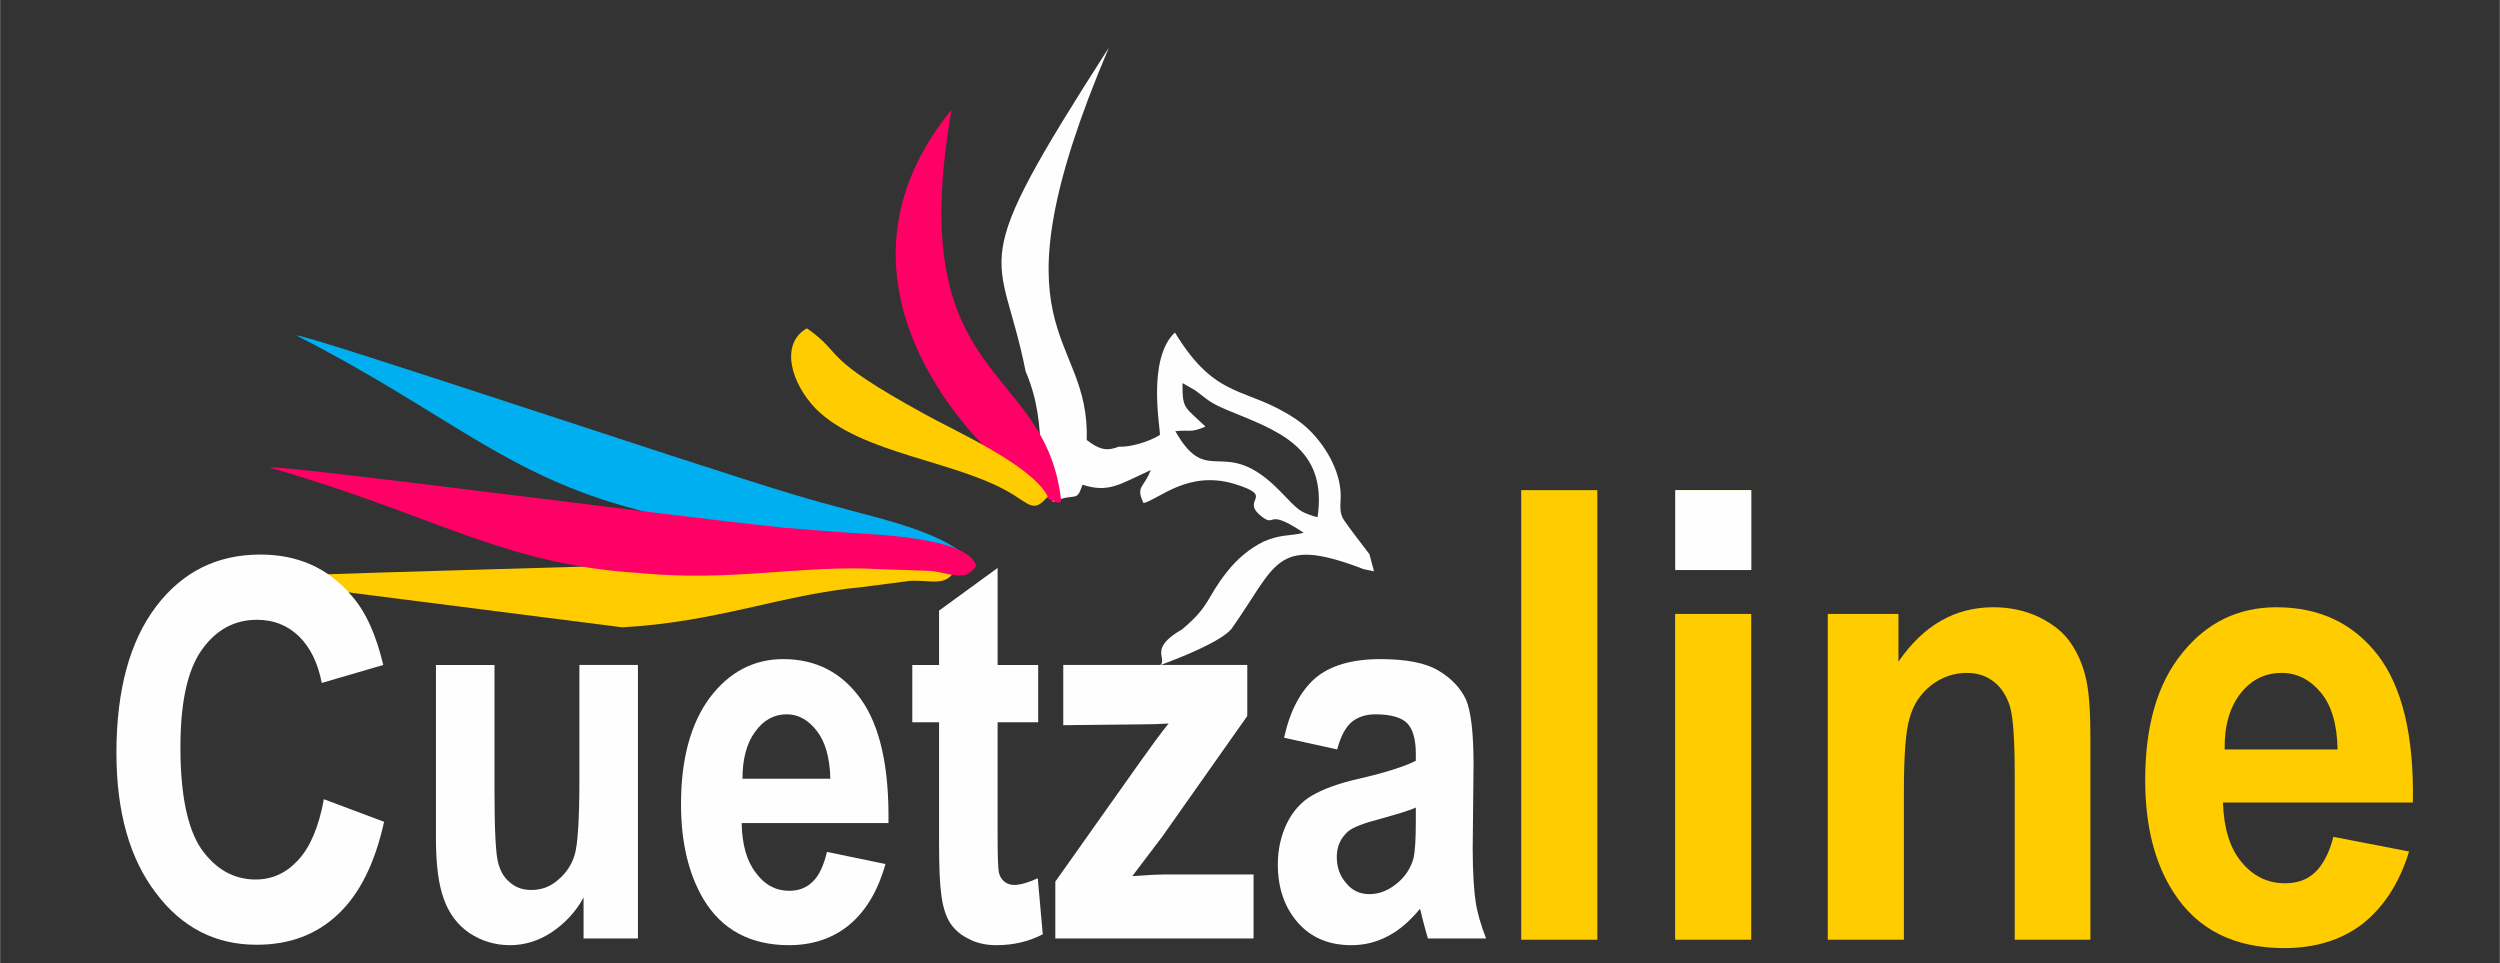
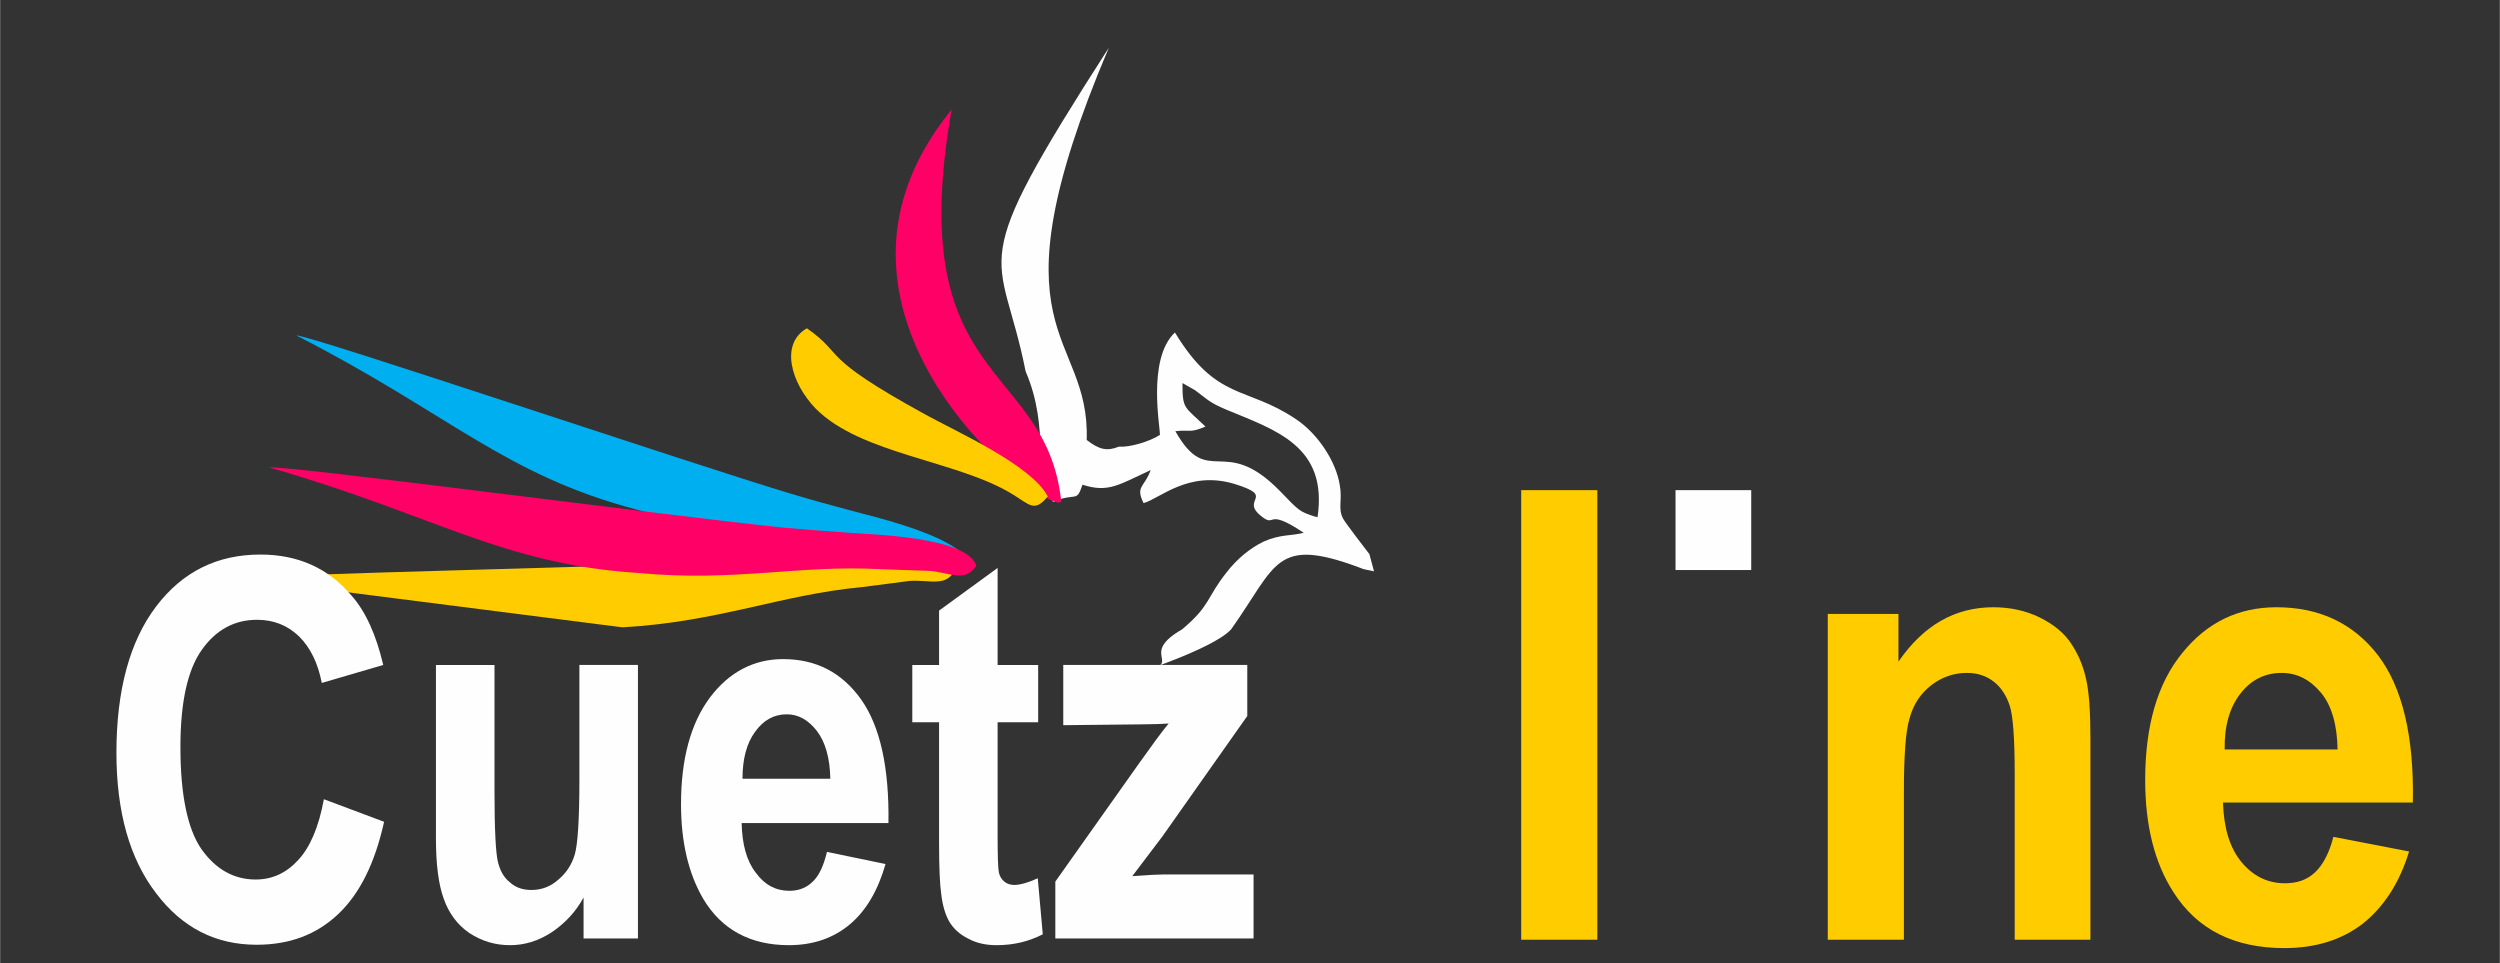
<svg xmlns="http://www.w3.org/2000/svg" xml:space="preserve" width="59.775mm" height="23.029mm" version="1.1" style="shape-rendering:geometricPrecision; text-rendering:geometricPrecision; image-rendering:optimizeQuality; fill-rule:evenodd; clip-rule:evenodd" viewBox="0 0 5977 2303">
  <rect x="0" y="0" width="5977" height="2303" fill="#333333" stroke="none" />
  <defs>
    <style type="text/css">
   
    .str0 {stroke:#FFFF99;stroke-width:7.62}
    .fil12 {fill:#FEFEFE}
    .fil1 {fill:#00AFEF}
    .fil5 {fill:#00AFEF}
    .fil0 {fill:#3E4095}
    .fil7 {fill:#CC3300}
    .fil2 {fill:#FF0066}
    .fil10 {fill:#FF0066}
    .fil4 {fill:#FFCC00}
    .fil3 {fill:#FFCC00}
    .fil13 {fill:#FEFEFE;fill-rule:nonzero}
    .fil11 {fill:#3E4095;fill-rule:nonzero}
    .fil8 {fill:#3E4095;fill-rule:nonzero}
    .fil9 {fill:#FFCC00;fill-rule:nonzero}
    .fil6 {fill:#FFCC00;fill-rule:nonzero}
   
  </style>
  </defs>
  <g id="Capa_x0020_1">
    <path class="fil0" d="M-3268 -240c30,22 33,29 76,47 118,49 242,87 217,257 -2,0 -5,-1 -7,-2 -36,-12 -36,-12 -83,-61 -135,-138 -171,-3 -250,-143 38,-4 34,6 72,-10 -50,-50 -54,-42 -55,-105l30 17zm-100 665c-68,20 145,-45 187,-94 109,-154 104,-221 306,-146 19,6 -1,0 20,6l15 2 -11 -41c-10,-13 -57,-74 -63,-85 -13,-25 -1,-44 -8,-81 -9,-55 -51,-121 -105,-157 -119,-80 -189,-42 -288,-207 -69,64 -35,232 -37,245 -25,16 -72,30 -97,28 -29,11 -47,8 -78,-15 9,-264 -242,-245 53,-939 -352,548 -259,471 -199,774 61,142 13,249 66,312 55,-24 55,4 70,-41 62,20 87,0 164,-35 -16,42 -38,39 -18,79 38,-10 107,-78 217,-46 101,31 14,36 63,77 39,32 9,-23 103,40 -32,8 -55,3 -96,21 -33,16 -64,42 -88,73 -50,63 -38,80 -107,137 -96,55 -12,77 -69,93z" />
    <path class="fil1" d="M-4030 149l114 26c48,13 77,44 112,10 -6,-72 -236,-123 -282,-136 -52,-14 -94,-25 -150,-42 -249,-75 -1156,-381 -1181,-378 366,187 498,334 816,417 221,66 383,55 571,103z" />
    <path class="fil2" d="M-3588 24c1,58 -675,-429 -262,-935 -116,664 224,599 262,935z" />
    <path class="fil3" d="M-4196 -388c-65,37 -38,131 21,192 110,110 340,124 471,205 41,25 52,44 84,5 -39,-75 -219,-155 -293,-196 -259,-142 -189,-140 -283,-206z" />
    <path class="fil4" d="M-4066 231l116 -15c50,-3 88,16 109,-28 -30,-66 -263,-35 -311,-32 -54,4 -96,8 -155,11 -260,14 -1217,33 -1240,44l910 116c230,-13 379,-78 571,-96z" />
    <path class="fil2" d="M-4020 188l117 4c50,4 85,29 112,-12 -20,-69 -255,-75 -303,-78 -54,-5 -96,-8 -155,-13 -259,-26 -1208,-152 -1232,-144 395,113 554,231 882,252 229,22 386,-20 579,-9z" />
    <path class="fil5" d="M966 3558l88 -62c38,-24 78,-26 75,-70 -52,-40 -228,85 -265,109 -41,26 -74,48 -120,76 -204,123 -967,553 -981,572 352,-135 533,-135 784,-301 180,-109 272,-226 419,-324z" />
    <path class="fil6 str0" d="M-4012 3158l119 45c-18,82 -49,143 -91,183 -43,40 -96,60 -161,60 -81,0 -147,-34 -199,-102 -52,-68 -78,-160 -78,-278 0,-124 26,-221 78,-290 52,-68 121,-103 206,-103 74,0 135,27 181,81 28,32 48,78 62,138l-121 35c-7,-38 -22,-69 -45,-91 -23,-22 -51,-34 -83,-34 -45,0 -82,20 -110,60 -28,40 -42,104 -42,193 0,94 14,161 41,201 28,40 64,60 108,60 33,0 61,-12 85,-38 23,-25 40,-65 50,-120zm514 275l0 -81c-16,29 -37,52 -63,69 -26,17 -54,26 -83,26 -30,0 -56,-8 -80,-24 -23,-16 -40,-39 -51,-68 -10,-29 -15,-69 -15,-120l0 -343 116 0 0 249c0,76 2,123 6,140 4,17 12,31 24,41 11,10 25,15 43,15 20,0 38,-7 54,-20 15,-13 26,-30 32,-50 6,-20 9,-69 9,-146l0 -229 116 0 0 541 -108 0zm482 -171l116 24c-15,52 -39,92 -71,120 -32,27 -72,41 -120,41 -77,0 -134,-31 -170,-93 -29,-49 -44,-111 -44,-186 0,-90 19,-160 57,-211 38,-51 87,-76 145,-76 65,0 117,26 155,79 37,53 55,135 54,245l-291 0c1,42 10,75 28,99 18,23 40,35 67,35 18,0 33,-6 46,-18 12,-12 21,-32 28,-59zm6 -145c0,-41 -9,-73 -26,-94 -16,-22 -36,-33 -60,-33 -25,0 -46,11 -63,34 -16,23 -24,54 -24,93l173 0zm412 -225l0 114 -80 0 0 219c0,44 1,70 2,77 2,8 5,14 11,19 5,4 12,7 20,7 10,0 26,-5 46,-14l10 111c-27,14 -57,22 -92,22 -20,0 -39,-5 -56,-13 -17,-9 -29,-20 -37,-34 -8,-14 -13,-33 -16,-56 -3,-17 -4,-51 -4,-102l0 -236 -53 0 0 -114 53 0 0 -107 116 -85 0 192 80 0zm34 541l0 -113 164 -231c28,-39 48,-65 61,-81 -14,1 -32,1 -54,2l-155 1 0 -119 364 0 0 101 -168 238 -60 79c33,-2 53,-3 61,-3l179 0 0 126 -392 0zm558 -374l-105 -23c12,-53 32,-92 61,-117 29,-26 72,-38 129,-38 52,0 91,7 116,22 26,15 43,34 54,58 10,23 15,66 15,128l-1 166c0,48 1,83 5,106 4,22 11,46 21,72l-115 0c-3,-9 -7,-23 -12,-42 -1,-8 -3,-14 -4,-16 -19,24 -41,42 -63,54 -23,12 -47,18 -73,18 -45,0 -80,-16 -106,-46 -26,-30 -39,-68 -39,-114 0,-31 6,-58 18,-82 11,-24 28,-42 49,-55 22,-12 53,-24 93,-33 54,-13 92,-24 113,-35l0 -15c0,-27 -6,-47 -17,-59 -11,-12 -32,-18 -62,-18 -21,0 -37,5 -49,15 -12,10 -21,28 -28,54zm156 116c-15,6 -39,13 -71,21 -32,9 -53,17 -63,25 -15,14 -23,30 -23,51 0,20 6,37 18,52 12,14 28,21 47,21 20,0 41,-8 60,-25 14,-13 23,-29 27,-47 3,-12 5,-36 5,-70l0 -28zm229 258l0 -746 116 0 0 746 -116 0zm236 -614l0 -132 116 0 0 132 -116 0zm0 614l0 -541 116 0 0 541 -116 0zm635 0l-116 0 0 -276c0,-58 -2,-96 -7,-113 -5,-17 -13,-30 -25,-40 -11,-9 -25,-14 -40,-14 -21,0 -39,7 -55,20 -16,14 -27,32 -33,54 -6,23 -9,64 -9,124l0 245 -117 0 0 -541 108 0 0 79c39,-60 87,-90 146,-90 26,0 49,5 71,17 21,11 37,25 48,43 11,18 19,38 23,60 4,23 6,55 6,96l0 336zm373 -171l116 24c-15,52 -39,92 -71,120 -32,27 -72,41 -120,41 -77,0 -134,-31 -170,-93 -29,-49 -44,-111 -44,-186 0,-90 19,-160 57,-211 38,-51 87,-76 145,-76 65,0 117,26 155,79 37,53 55,135 54,245l-291 0c1,42 10,75 28,99 18,23 40,35 67,35 18,0 33,-6 45,-18 13,-12 22,-32 29,-59zm6 -145c0,-41 -9,-73 -26,-94 -16,-22 -36,-33 -60,-33 -25,0 -46,11 -63,34 -16,23 -24,54 -24,93l173 0z" />
    <rect class="fil7" x="-1415" y="2675" width="150" height="158" />
    <path class="fil5" d="M1142 2808c33,-8 39,-6 77,-24 105,-53 205,-116 308,3 -2,1 -4,3 -5,4 -30,17 -30,17 -92,21 -177,10 -104,116 -249,87 20,-28 24,-20 36,-56 -65,5 -61,13 -106,-24l31 -11zm400 468c-27,58 56,-128 47,-186 -41,-168 -91,-205 82,-300 16,-9 -1,1 16,-11l11 -9 -36 -16c-15,-1 -85,-5 -96,-7 -25,-6 -32,-26 -61,-44 -44,-26 -114,-36 -172,-20 -126,34 -142,105 -315,76 3,86 139,162 148,171 -5,27 -23,68 -40,85 -9,26 -22,37 -57,44 -177,-164 -314,22 -618,-598 169,572 171,461 417,601 134,43 180,140 255,140 17,-51 37,-35 14,-72 51,-31 52,-60 73,-135 21,36 5,50 45,59 16,-32 10,-120 98,-177 81,-51 33,12 90,2 46,-8 -10,-20 90,-47 -13,27 -31,40 -42,79 -10,33 -10,69 -3,105 14,72 33,74 31,156 -19,99 46,54 23,104z" />
    <path class="fil2" d="M1046 3251c27,45 -732,-28 -639,-618 215,579 454,369 639,618z" />
    <path class="fil3" d="M352 3330c-23,64 51,114 129,120 142,12 310,-116 449,-138 43,-7 63,-1 61,-47 -72,-29 -244,23 -320,39 -265,56 -215,15 -319,26z" />
-     <path class="fil4" d="M990 3643l60 -90c27,-36 64,-51 46,-92 -64,-18 -183,162 -209,197 -29,39 -52,71 -85,114 -146,188 -706,862 -711,885l624 -561c129,-167 173,-309 275,-453z" />
    <path class="fil2" d="M988 3585l73 -79c32,-32 70,-41 59,-84 -60,-28 -205,132 -236,163 -35,34 -63,62 -102,99 -172,164 -827,747 -836,768 315,-206 491,-245 702,-460 152,-145 217,-279 340,-407z" />
-     <path class="fil8" d="M1470 3647l119 45c-19,82 -49,143 -92,183 -42,40 -96,60 -161,60 -80,0 -147,-34 -199,-102 -52,-67 -78,-160 -78,-278 0,-124 26,-220 79,-289 52,-69 120,-103 206,-103 74,0 134,27 181,81 27,32 48,77 62,137l-121 36c-8,-39 -23,-69 -45,-92 -23,-22 -51,-33 -84,-33 -45,0 -81,20 -109,59 -28,40 -42,104 -42,193 0,94 14,162 41,202 28,40 64,60 108,60 33,0 61,-13 84,-39 24,-25 41,-65 51,-120zm514 275l0 -81c-16,29 -37,52 -63,69 -27,17 -54,26 -83,26 -30,0 -56,-8 -80,-24 -23,-16 -40,-39 -51,-67 -11,-29 -16,-69 -16,-120l0 -344 116 0 0 250c0,76 3,122 7,140 4,17 12,31 23,40 12,10 26,16 44,16 20,0 37,-7 53,-21 16,-13 27,-30 33,-50 5,-20 8,-68 8,-146l0 -229 117 0 0 541 -108 0zm481 -171l117 24c-15,53 -39,93 -71,120 -32,27 -72,41 -121,41 -76,0 -133,-31 -169,-92 -29,-50 -44,-112 -44,-187 0,-90 19,-160 57,-211 38,-51 86,-76 145,-76 65,0 116,27 154,80 38,53 56,134 54,244l-290 0c0,43 10,76 28,99 18,24 40,36 66,36 19,0 34,-6 46,-19 13,-12 22,-31 28,-59zm7 -144c-1,-42 -9,-74 -26,-95 -16,-22 -36,-33 -60,-33 -26,0 -46,12 -63,35 -17,22 -25,53 -24,93l173 0zm412 -226l0 114 -80 0 0 219c0,45 1,70 2,78 2,7 5,13 11,18 5,5 11,7 19,7 11,0 27,-4 47,-14l10 112c-27,14 -58,21 -92,21 -21,0 -40,-4 -56,-13 -17,-9 -29,-20 -37,-34 -8,-14 -14,-32 -17,-56 -2,-17 -3,-50 -3,-101l0 -237 -54 0 0 -114 54 0 0 -107 116 -84 0 191 80 0zm33 541l0 -112 165 -232c27,-38 47,-65 60,-81 -13,1 -31,2 -53,2l-155 1 0 -119 363 0 0 102 -168 238 -59 78c32,-2 52,-3 60,-3l180 0 0 126 -393 0zm558 -374l-105 -23c12,-53 33,-92 62,-117 29,-25 72,-38 129,-38 52,0 90,7 116,23 25,15 43,34 53,57 11,23 16,66 16,128l-2 167c0,47 2,82 6,105 3,23 10,47 21,72l-116 0c-3,-9 -7,-23 -11,-41 -2,-9 -3,-14 -4,-17 -20,24 -41,42 -64,54 -22,12 -46,18 -72,18 -45,0 -81,-15 -107,-45 -26,-30 -39,-69 -39,-115 0,-30 6,-58 18,-82 12,-23 29,-42 50,-54 22,-13 52,-24 93,-34 54,-12 92,-24 113,-35l0 -14c0,-28 -6,-48 -17,-60 -11,-12 -32,-18 -63,-18 -21,0 -37,5 -48,16 -12,10 -21,28 -29,53zm157 116c-15,6 -39,13 -71,22 -33,8 -54,17 -64,25 -15,13 -22,30 -22,50 0,20 6,37 18,52 12,15 27,22 46,22 21,0 41,-9 60,-25 14,-14 24,-29 28,-48 3,-12 5,-35 5,-70l0 -28zm229 258l0 -746 116 0 0 746 -116 0zm235 -614l0 -132 116 0 0 132 -116 0zm0 614l0 -541 116 0 0 541 -116 0zm636 0l-116 0 0 -275c0,-59 -3,-96 -8,-113 -5,-18 -13,-31 -24,-40 -11,-10 -25,-15 -41,-15 -20,0 -38,7 -54,21 -17,13 -28,31 -34,54 -6,22 -9,63 -9,124l0 244 -116 0 0 -541 108 0 0 80c38,-61 87,-91 146,-91 25,0 49,6 70,17 22,11 38,26 49,43 11,18 18,38 23,61 4,22 6,54 6,96l0 335zm372 -171l116 24c-14,53 -38,93 -70,120 -32,27 -73,41 -121,41 -76,0 -133,-31 -170,-92 -29,-50 -43,-112 -43,-187 0,-90 19,-160 57,-211 38,-51 86,-76 144,-76 66,0 117,27 155,80 38,53 56,134 54,244l-290 0c0,43 10,76 28,99 17,24 40,36 66,36 19,0 34,-6 46,-19 13,-12 22,-31 28,-59zm7 -144c-1,-42 -9,-74 -26,-95 -16,-22 -37,-33 -60,-33 -26,0 -47,12 -63,35 -17,22 -25,53 -24,93l173 0z" />
    <rect class="fil7" x="4082" y="3156" width="150" height="158" />
    <polygon class="fil9" points="-2488,1075 -2488,-1 -2306,-1 -2306,1075 " />
    <path id="1" class="fil9" d="M-2120 190l0 -191 182 0 0 191 -182 0zm0 885l0 -780 182 0 0 780 -182 0z" />
    <path id="2" class="fil9" d="M-1127 1075l-181 0 0 -398c0,-84 -4,-138 -12,-163 -8,-24 -21,-43 -38,-57 -18,-14 -39,-21 -64,-21 -32,0 -60,10 -85,30 -26,19 -43,45 -52,77 -10,32 -14,92 -14,179l0 353 -182 0 0 -780 169 0 0 115c60,-88 135,-131 227,-131 40,0 77,8 110,24 34,17 59,37 76,63 17,25 29,54 36,86 7,33 10,79 10,139l0 484z" />
    <path id="3" class="fil9" d="M-546 828l181 35c-23,75 -60,132 -110,172 -50,39 -113,59 -188,59 -120,0 -208,-44 -265,-133 -46,-71 -68,-160 -68,-269 0,-129 30,-230 89,-303 59,-74 134,-110 225,-110 102,0 183,38 242,115 59,76 87,194 84,352l-454 0c2,61 16,108 44,142 28,34 63,51 104,51 29,0 53,-8 72,-26 19,-17 34,-46 44,-85zm10 -208c-1,-60 -14,-106 -40,-137 -26,-31 -57,-47 -94,-47 -40,0 -73,17 -98,50 -26,32 -39,77 -38,134l270 0z" />
    <rect class="fil10" x="-2119" y="-1" width="181" height="191" />
    <path class="fil11" d="M-5351 738l144 54c-22,100 -59,173 -110,222 -51,48 -116,72 -195,72 -98,0 -178,-41 -240,-123 -63,-82 -94,-194 -94,-336 0,-150 31,-266 94,-349 63,-84 146,-125 249,-125 90,0 163,33 219,98 33,38 58,94 75,166l-147 43c-9,-46 -27,-83 -54,-110 -28,-28 -61,-41 -101,-41 -54,0 -98,24 -132,72 -34,48 -51,125 -51,233 0,114 17,195 50,243 34,49 77,73 130,73 40,0 74,-16 102,-46 28,-31 49,-80 61,-146z" />
    <path id="1" class="fil11" d="M-4730 1071l0 -98c-19,35 -45,62 -76,83 -32,21 -65,31 -100,31 -36,0 -68,-10 -96,-29 -29,-19 -49,-46 -62,-81 -13,-35 -19,-84 -19,-145l0 -415 140 0 0 301c0,92 3,149 8,169 5,21 14,38 28,50 14,12 31,18 53,18 24,0 45,-8 64,-24 19,-17 32,-37 39,-61 7,-24 11,-83 11,-177l0 -276 140 0 0 654 -130 0z" />
    <path id="2" class="fil11" d="M-4148 864l140 29c-18,63 -46,111 -85,145 -39,32 -88,49 -146,49 -92,0 -161,-37 -205,-111 -35,-60 -53,-135 -53,-226 0,-108 24,-193 69,-254 46,-62 105,-93 175,-93 79,0 141,33 187,97 45,64 67,162 65,295l-351 0c1,51 12,91 34,120 21,28 48,42 80,42 22,0 41,-7 56,-22 15,-14 26,-38 34,-71zm8 -175c-1,-50 -12,-88 -31,-114 -20,-26 -45,-39 -73,-39 -31,0 -56,13 -76,41 -20,27 -30,65 -30,112l210 0z" />
    <path id="3" class="fil11" d="M-3643 417l0 138 -96 0 0 264c0,54 0,85 2,94 2,9 6,16 13,22 6,6 14,9 24,9 13,0 32,-6 56,-17l12 134c-33,17 -69,26 -111,26 -25,0 -48,-5 -68,-16 -20,-10 -35,-24 -45,-40 -9,-17 -16,-40 -19,-68 -3,-20 -5,-61 -5,-122l0 -286 -64 0 0 -138 64 0 0 -129 141 -102 0 231 96 0z" />
    <path id="4" class="fil11" d="M-3602 1071l0 -136 199 -280c32,-46 57,-79 72,-98 -16,1 -38,2 -64,3l-188 1 0 -144 440 0 0 122 -203 288 -72 95c39,-2 63,-4 73,-4l217 0 0 153 -474 0z" />
    <path id="5" class="fil11" d="M-2928 619l-127 -28c14,-64 39,-111 74,-142 35,-30 87,-46 156,-46 62,0 109,9 140,28 31,18 52,41 65,69 12,28 18,80 18,155l-2 201c0,58 3,100 7,127 5,27 13,57 25,88l-139 0c-4,-12 -8,-28 -14,-51 -2,-10 -4,-17 -5,-20 -23,29 -49,51 -76,65 -28,15 -57,22 -88,22 -54,0 -97,-18 -128,-55 -32,-36 -48,-82 -48,-138 0,-37 8,-70 22,-99 14,-28 34,-51 60,-66 26,-15 63,-29 112,-40 65,-15 111,-30 136,-43l0 -17c0,-34 -6,-57 -20,-72 -13,-14 -39,-21 -76,-21 -25,0 -44,6 -58,18 -14,12 -26,34 -34,65zm188 139c-18,8 -46,17 -85,27 -39,10 -65,20 -77,30 -18,16 -27,36 -27,61 0,24 7,45 22,62 14,18 33,27 56,27 25,0 49,-10 72,-31 17,-15 28,-34 34,-57 3,-15 5,-43 5,-84l0 -35z" />
    <path class="fil5" d="M-1928 2114c30,21 33,28 75,46 119,50 242,87 217,257 -2,0 -5,-1 -7,-1 -36,-12 -35,-13 -82,-61 -136,-139 -172,-3 -250,-144 37,-3 33,6 71,-10 -50,-50 -54,-42 -55,-105l31 18zm-101 665c-68,19 145,-45 187,-95 110,-154 104,-221 307,-146 18,7 -1,0 20,6l15 3 -12 -42c-10,-13 -57,-73 -62,-84 -14,-25 -2,-45 -8,-81 -10,-56 -52,-121 -106,-158 -118,-80 -189,-42 -288,-206 -69,63 -35,232 -37,245 -25,15 -71,29 -97,27 -28,11 -47,8 -78,-15 9,-264 -242,-244 53,-939 -352,549 -258,471 -199,775 61,141 14,248 66,311 55,-23 56,5 71,-40 61,19 86,-1 163,-36 -15,42 -38,39 -17,79 38,-10 107,-78 216,-45 101,30 14,36 63,76 39,32 9,-23 103,41 -31,7 -55,2 -96,21 -33,15 -63,42 -88,72 -50,63 -38,80 -107,138 -96,55 -12,76 -69,93z" />
    <path class="fil1" d="M-2694 2527l117 13c49,9 82,36 112,-1 -14,-72 -248,-97 -295,-105 -53,-9 -95,-16 -153,-26 -256,-48 -1191,-255 -1215,-250 384,147 531,279 856,327 227,42 387,14 578,42z" />
    <path class="fil2" d="M-2362 2351c-19,55 -501,-625 54,-970 -325,591 19,639 -54,970z" />
-     <path class="fil3" d="M-2923 1833c-70,27 -58,124 -8,193 91,125 318,173 435,272 37,31 45,52 82,17 -27,-80 -193,-185 -261,-237 -234,-179 -166,-166 -248,-245z" />
    <path class="fil4" d="M-2727 2584l117 -14c49,-3 88,16 109,-28 -31,-66 -264,-36 -312,-32 -53,3 -96,7 -155,10 -260,14 -1217,33 -1239,44l909 116c230,-12 379,-77 571,-96z" />
    <path class="fil2" d="M-2681 2547l117 0c50,3 86,27 112,-15 -22,-69 -258,-68 -305,-70 -54,-3 -97,-4 -156,-9 -259,-18 -1211,-118 -1235,-109 398,102 560,216 888,227 230,16 386,-30 579,-24z" />
    <path class="fil12" d="M2857 933c30,22 33,29 76,47 118,49 242,87 217,257 -2,-1 -5,-2 -7,-2 -36,-12 -36,-12 -83,-61 -135,-138 -171,-3 -250,-143 38,-4 34,5 72,-11 -51,-49 -55,-41 -55,-104l30 17zm-100 665c-68,20 145,-45 187,-94 109,-154 104,-222 306,-147 19,7 -1,1 20,6l15 3 -11 -41c-10,-13 -57,-74 -63,-85 -13,-25 -1,-44 -8,-81 -9,-55 -51,-121 -105,-157 -119,-80 -189,-42 -289,-207 -68,64 -34,232 -36,245 -25,16 -72,30 -98,28 -28,11 -46,8 -77,-16 9,-263 -242,-244 53,-938 -352,548 -259,471 -199,774 61,142 13,249 66,312 55,-24 55,4 70,-41 62,20 87,0 163,-35 -15,42 -37,38 -17,79 38,-10 107,-79 217,-46 101,31 14,36 63,76 39,32 9,-22 103,41 -32,8 -55,3 -96,21 -33,16 -64,42 -88,73 -50,63 -38,79 -107,137 -96,55 -13,77 -69,93z" />
    <path class="fil1" d="M2095 1322l114 26c48,13 77,44 112,10 -6,-72 -236,-123 -282,-136 -52,-14 -94,-25 -150,-42 -249,-75 -1156,-381 -1181,-378 366,187 498,334 816,417 221,66 383,55 571,103z" />
    <path class="fil2" d="M2537 1197c1,58 -675,-429 -262,-935 -117,664 224,599 262,935z" />
    <path class="fil3" d="M1929 785c-65,37 -38,131 21,192 109,110 340,124 471,205 41,25 52,44 84,5 -39,-75 -219,-155 -293,-196 -259,-142 -189,-140 -283,-206z" />
    <path class="fil4" d="M2059 1404l116 -15c50,-3 88,16 109,-28 -30,-66 -264,-35 -311,-32 -54,4 -97,8 -155,11 -260,14 -1217,33 -1240,44l910 116c230,-13 379,-78 571,-96z" />
    <path class="fil2" d="M2105 1361l117 4c50,4 85,29 112,-12 -20,-70 -255,-75 -303,-79 -54,-4 -97,-7 -155,-12 -259,-26 -1208,-152 -1232,-144 395,113 554,231 882,252 229,22 386,-20 579,-9z" />
    <polygon class="fil9" points="3637,2247 3637,1172 3819,1172 3819,2247 " />
-     <path id="1" class="fil9" d="M4005 1363l0 -191 182 0 0 191 -182 0zm0 884l0 -779 182 0 0 779 -182 0z" />
    <path id="2" class="fil9" d="M4998 2247l-181 0 0 -397c0,-84 -4,-138 -12,-163 -8,-24 -21,-44 -38,-57 -18,-14 -39,-21 -64,-21 -32,0 -60,10 -85,29 -26,20 -43,46 -52,78 -10,32 -14,92 -14,179l0 352 -182 0 0 -779 169 0 0 114c60,-87 135,-130 227,-130 40,0 77,8 110,24 34,17 59,37 76,63 17,25 29,54 36,86 7,32 10,79 10,139l0 483z" />
    <path id="3" class="fil9" d="M5579 2001l181 35c-23,75 -60,132 -110,172 -50,39 -113,59 -188,59 -120,0 -208,-44 -265,-133 -46,-71 -68,-161 -68,-269 0,-129 29,-231 89,-304 59,-73 134,-109 225,-109 102,0 183,38 242,114 59,77 87,194 84,353l-454 0c2,61 16,108 44,142 28,34 63,51 104,51 29,0 53,-8 72,-26 19,-18 34,-46 44,-85zm10 -209c-1,-59 -14,-105 -40,-136 -26,-31 -57,-47 -94,-47 -40,0 -73,17 -98,49 -26,33 -39,78 -38,134l270 0z" />
    <rect class="fil12" x="4006" y="1172" width="181" height="191" />
    <path class="fil13" d="M774 1911l144 54c-22,100 -59,173 -110,221 -52,49 -116,73 -195,73 -98,0 -178,-41 -240,-123 -63,-82 -95,-194 -95,-336 0,-150 32,-267 95,-350 63,-83 146,-124 249,-124 90,0 162,32 218,98 34,38 59,94 76,166l-147 43c-9,-47 -27,-84 -54,-111 -28,-27 -61,-40 -101,-40 -54,0 -98,24 -132,72 -34,48 -51,125 -51,233 0,113 17,195 50,243 34,48 77,73 130,73 40,0 74,-16 102,-47 28,-30 49,-79 61,-145z" />
    <path id="1" class="fil13" d="M1395 2244l0 -98c-19,35 -45,62 -76,83 -32,21 -65,31 -100,31 -36,0 -68,-10 -97,-29 -28,-19 -49,-47 -61,-81 -13,-35 -19,-84 -19,-145l0 -415 140 0 0 301c0,92 3,148 8,169 5,21 14,38 28,49 14,13 31,19 52,19 25,0 46,-8 65,-25 19,-16 32,-36 39,-60 7,-24 11,-83 11,-177l0 -276 140 0 0 654 -130 0z" />
    <path id="2" class="fil13" d="M1977 2037l140 29c-18,63 -46,111 -85,144 -39,33 -88,50 -146,50 -92,0 -161,-37 -205,-111 -35,-60 -53,-135 -53,-226 0,-108 23,-193 69,-255 46,-61 105,-92 175,-92 79,0 141,32 187,97 45,64 67,162 65,295l-351 0c1,51 12,91 34,119 21,29 48,43 80,43 22,0 41,-7 56,-22 15,-14 26,-38 34,-71zm8 -175c-1,-50 -12,-88 -32,-114 -20,-26 -44,-40 -72,-40 -31,0 -56,14 -76,42 -20,27 -30,65 -30,112l210 0z" />
    <path id="3" class="fil13" d="M2482 1590l0 137 -97 0 0 265c0,54 1,85 3,94 2,9 6,16 13,22 6,5 14,8 24,8 13,0 32,-5 56,-16l12 134c-33,17 -69,26 -111,26 -25,0 -48,-5 -68,-16 -20,-10 -35,-24 -45,-41 -9,-16 -16,-39 -19,-67 -3,-20 -5,-61 -5,-123l0 -286 -64 0 0 -137 64 0 0 -130 140 -102 0 232 97 0z" />
    <path id="4" class="fil13" d="M2523 2244l0 -136 199 -281c32,-45 56,-78 72,-97 -16,1 -38,2 -64,2l-188 2 0 -144 440 0 0 122 -203 288 -72 95c39,-3 63,-4 73,-4l217 0 0 153 -474 0z" />
-     <path id="5" class="fil13" d="M3197 1792l-127 -28c14,-64 39,-111 74,-142 35,-30 87,-46 156,-46 62,0 109,9 140,28 30,18 52,41 65,69 12,28 18,80 18,155l-2 201c0,57 3,100 7,127 4,27 13,57 25,88l-139 0c-4,-12 -8,-29 -14,-51 -2,-10 -4,-17 -5,-20 -24,29 -49,51 -76,65 -28,15 -57,22 -88,22 -54,0 -97,-18 -129,-55 -31,-36 -47,-82 -47,-138 0,-37 8,-70 22,-99 14,-28 34,-51 60,-66 26,-15 63,-29 112,-40 65,-15 111,-30 136,-43l0 -17c0,-34 -7,-58 -20,-72 -13,-14 -39,-22 -76,-22 -25,0 -44,7 -58,19 -14,12 -26,34 -34,65zm188 139c-18,8 -46,16 -85,27 -39,10 -65,20 -77,30 -18,16 -27,36 -27,61 0,24 7,45 22,62 14,18 33,27 56,27 25,0 49,-10 72,-31 17,-16 28,-34 34,-57 3,-15 5,-43 5,-84l0 -35z" />
  </g>
</svg>